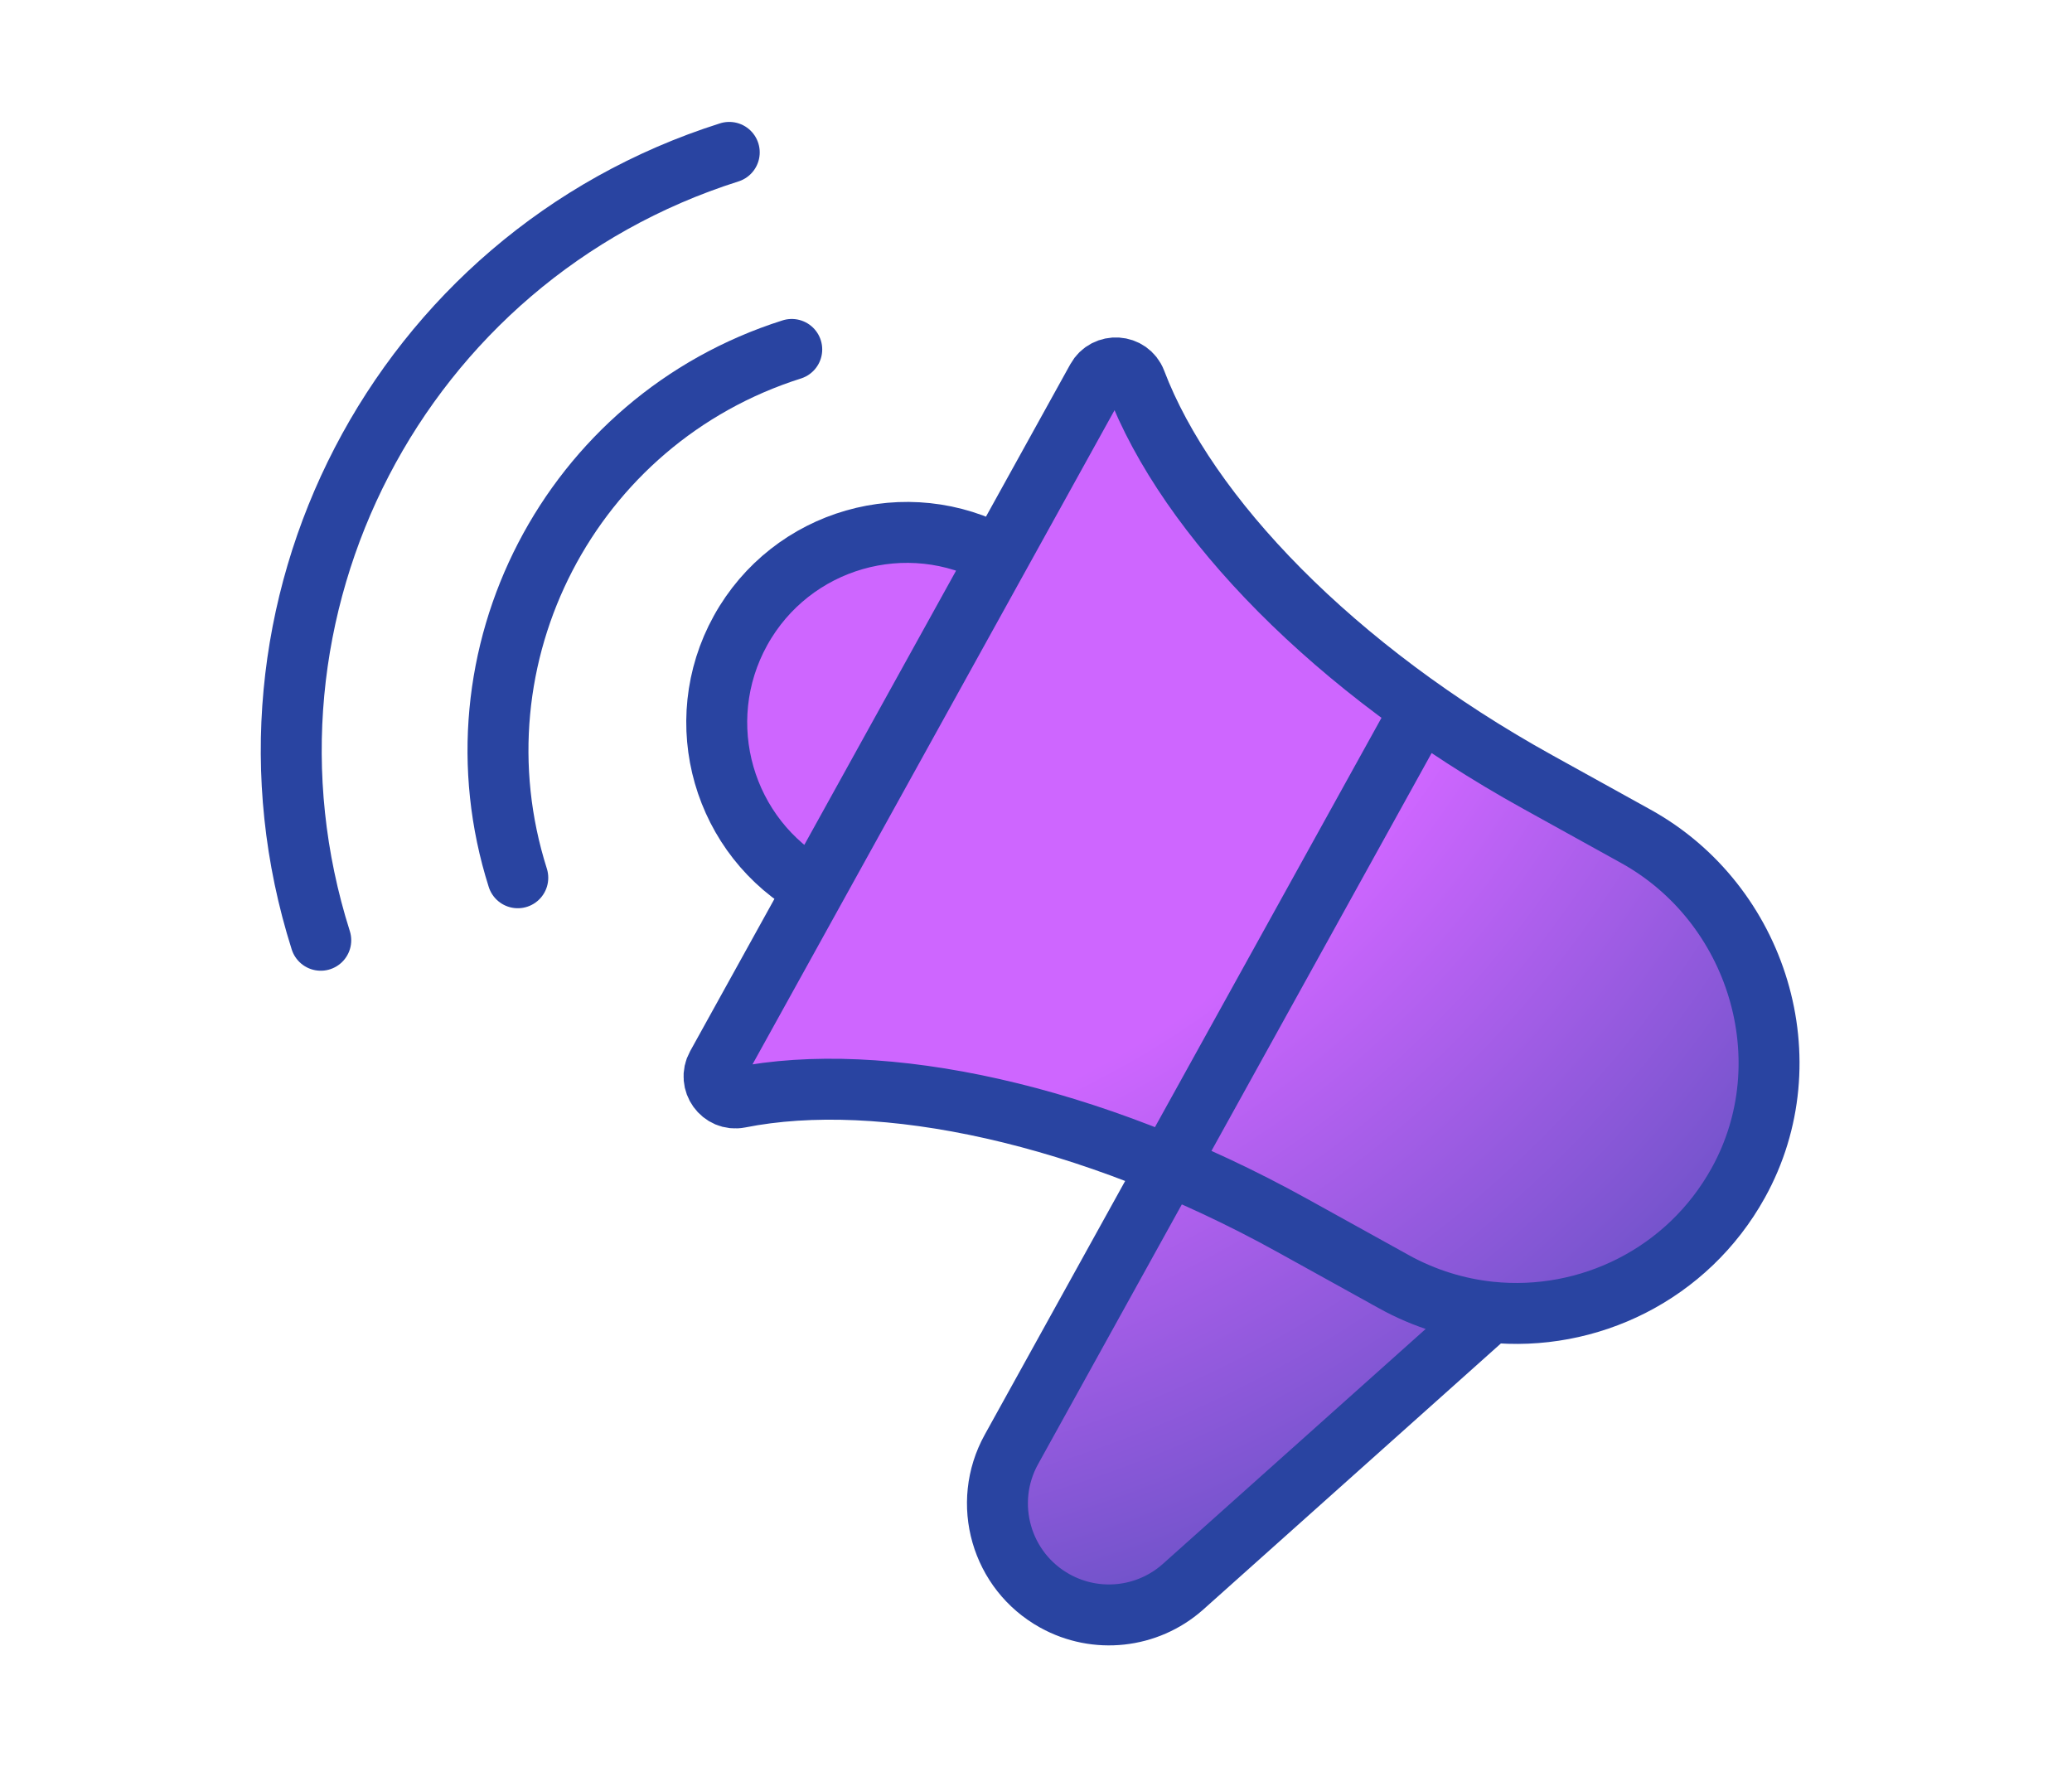
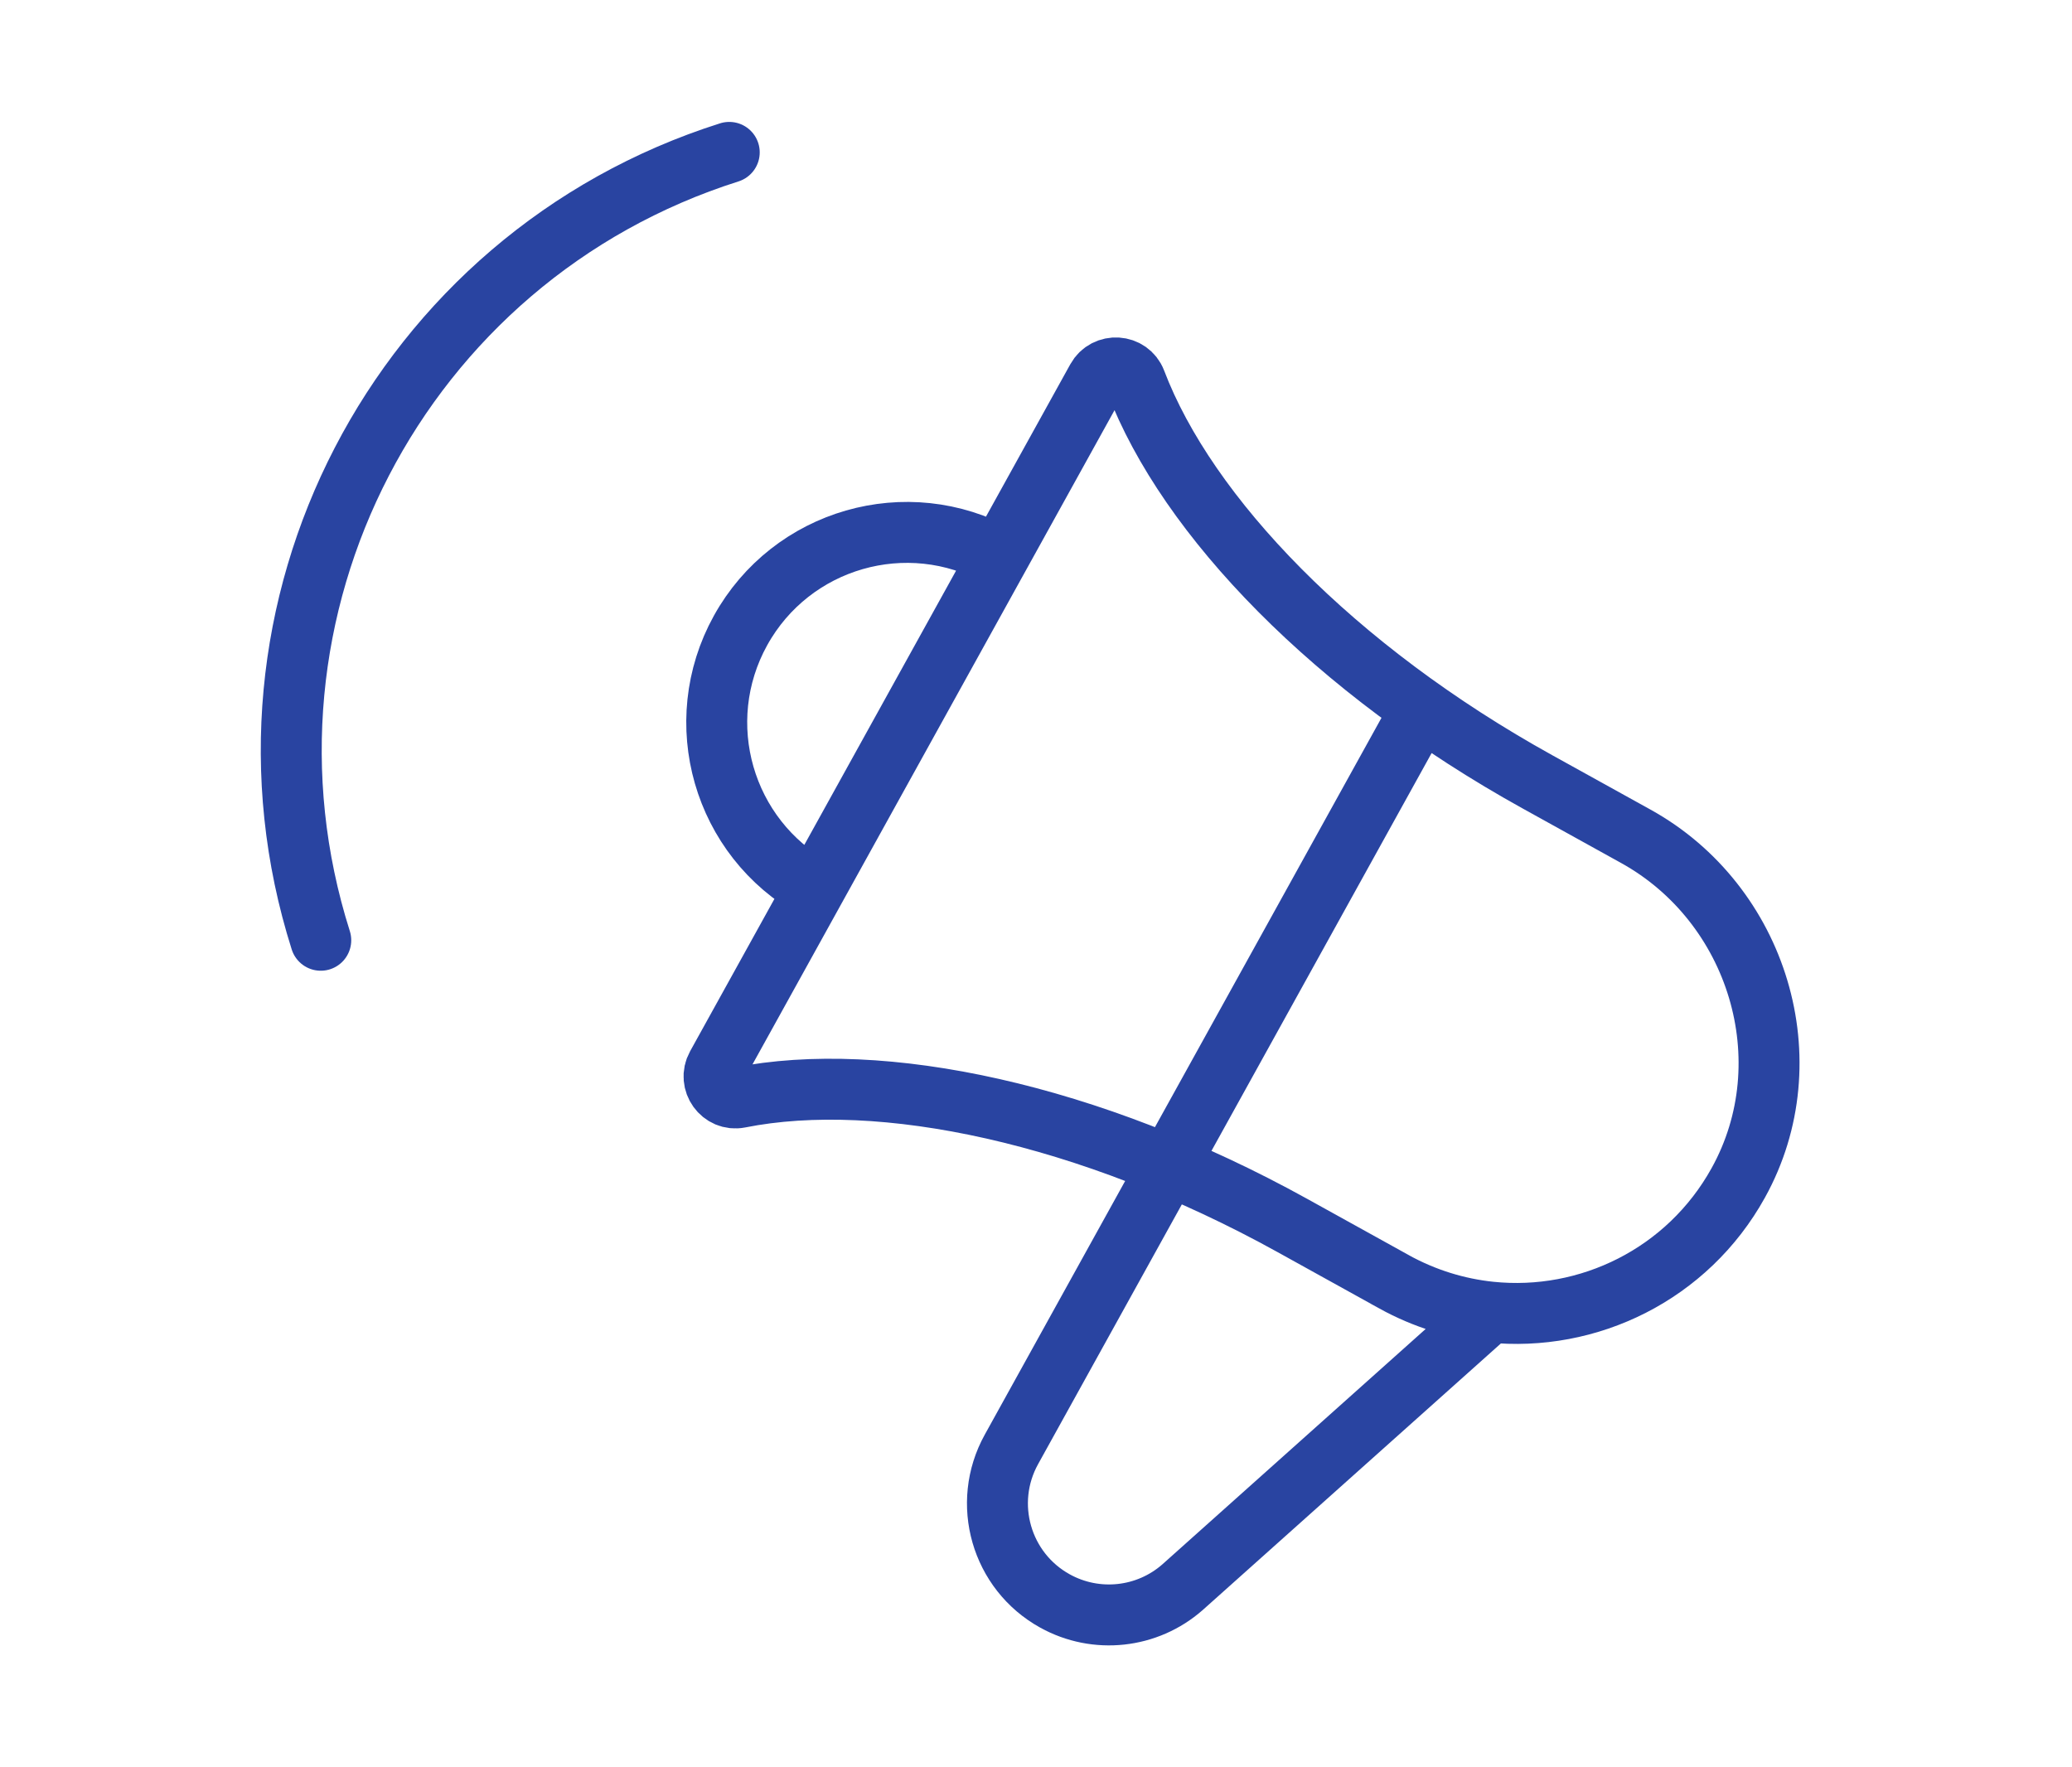
<svg xmlns="http://www.w3.org/2000/svg" width="68" height="58" viewBox="0 0 68 58" fill="none">
  <g clip-path="url(#clip0_8580_3717)">
-     <path d="M48.909 43.06L38.813 52.086C37.653 53.109 35.975 53.29 34.623 52.542C32.854 51.564 32.214 49.337 33.193 47.568L46.642 23.267M32.782 18.254C29.767 16.585 25.972 17.677 24.303 20.692C22.635 23.706 23.726 27.502 26.741 29.17M45.745 42.063L42.413 40.218C35.743 36.527 28.917 35.095 24.27 36.019C23.684 36.135 23.235 35.506 23.523 34.985L36 12.44C36.289 11.917 37.061 11.965 37.273 12.523C38.959 16.952 43.798 21.974 50.468 25.665L53.683 27.445C57.691 29.662 59.268 34.817 57.046 38.822C55.38 41.827 52.126 43.395 48.91 43.061C47.831 42.949 46.756 42.622 45.746 42.065L45.745 42.063Z" fill="url(#paint0_radial_8580_3717)" />
    <path d="M48.909 43.06L38.813 52.086C37.653 53.109 35.975 53.29 34.623 52.542C32.854 51.564 32.214 49.337 33.193 47.568L46.642 23.267M32.782 18.254C29.767 16.585 25.972 17.677 24.303 20.692C22.635 23.706 23.726 27.502 26.741 29.17M45.745 42.063L42.413 40.218C35.743 36.527 28.917 35.095 24.27 36.019C23.684 36.135 23.235 35.506 23.523 34.985L36 12.44C36.289 11.917 37.061 11.965 37.273 12.523C38.959 16.952 43.798 21.974 50.468 25.665L53.683 27.445C57.691 29.662 59.268 34.817 57.046 38.822C55.38 41.827 52.126 43.395 48.91 43.061C47.831 42.949 46.756 42.622 45.746 42.065L45.745 42.063Z" stroke="#2944A1" stroke-width="2" stroke-miterlimit="10" />
-     <path d="M16.993 28.807C14.687 21.536 18.712 13.773 25.984 11.468" stroke="#2944A1" stroke-width="2" stroke-miterlimit="10" stroke-linecap="round" />
    <path d="M10.527 30.858C7.089 20.015 13.091 8.438 23.933 5.001" stroke="#2944A1" stroke-width="2" stroke-miterlimit="10" stroke-linecap="round" />
  </g>
  <defs>
    <radialGradient id="paint0_radial_8580_3717" cx="0" cy="0" r="1" gradientUnits="userSpaceOnUse" gradientTransform="translate(22.363 8.829) rotate(-11.04) scale(58.895 58.895)">
      <stop offset="0.5" stop-color="#CE66FF" />
      <stop offset="1" stop-color="#2944A1" />
    </radialGradient>
    <clipPath id="clip0_8580_3717">
      <rect width="51.616" height="50" fill="white" transform="translate(8 4)" />
    </clipPath>
  </defs>
</svg>